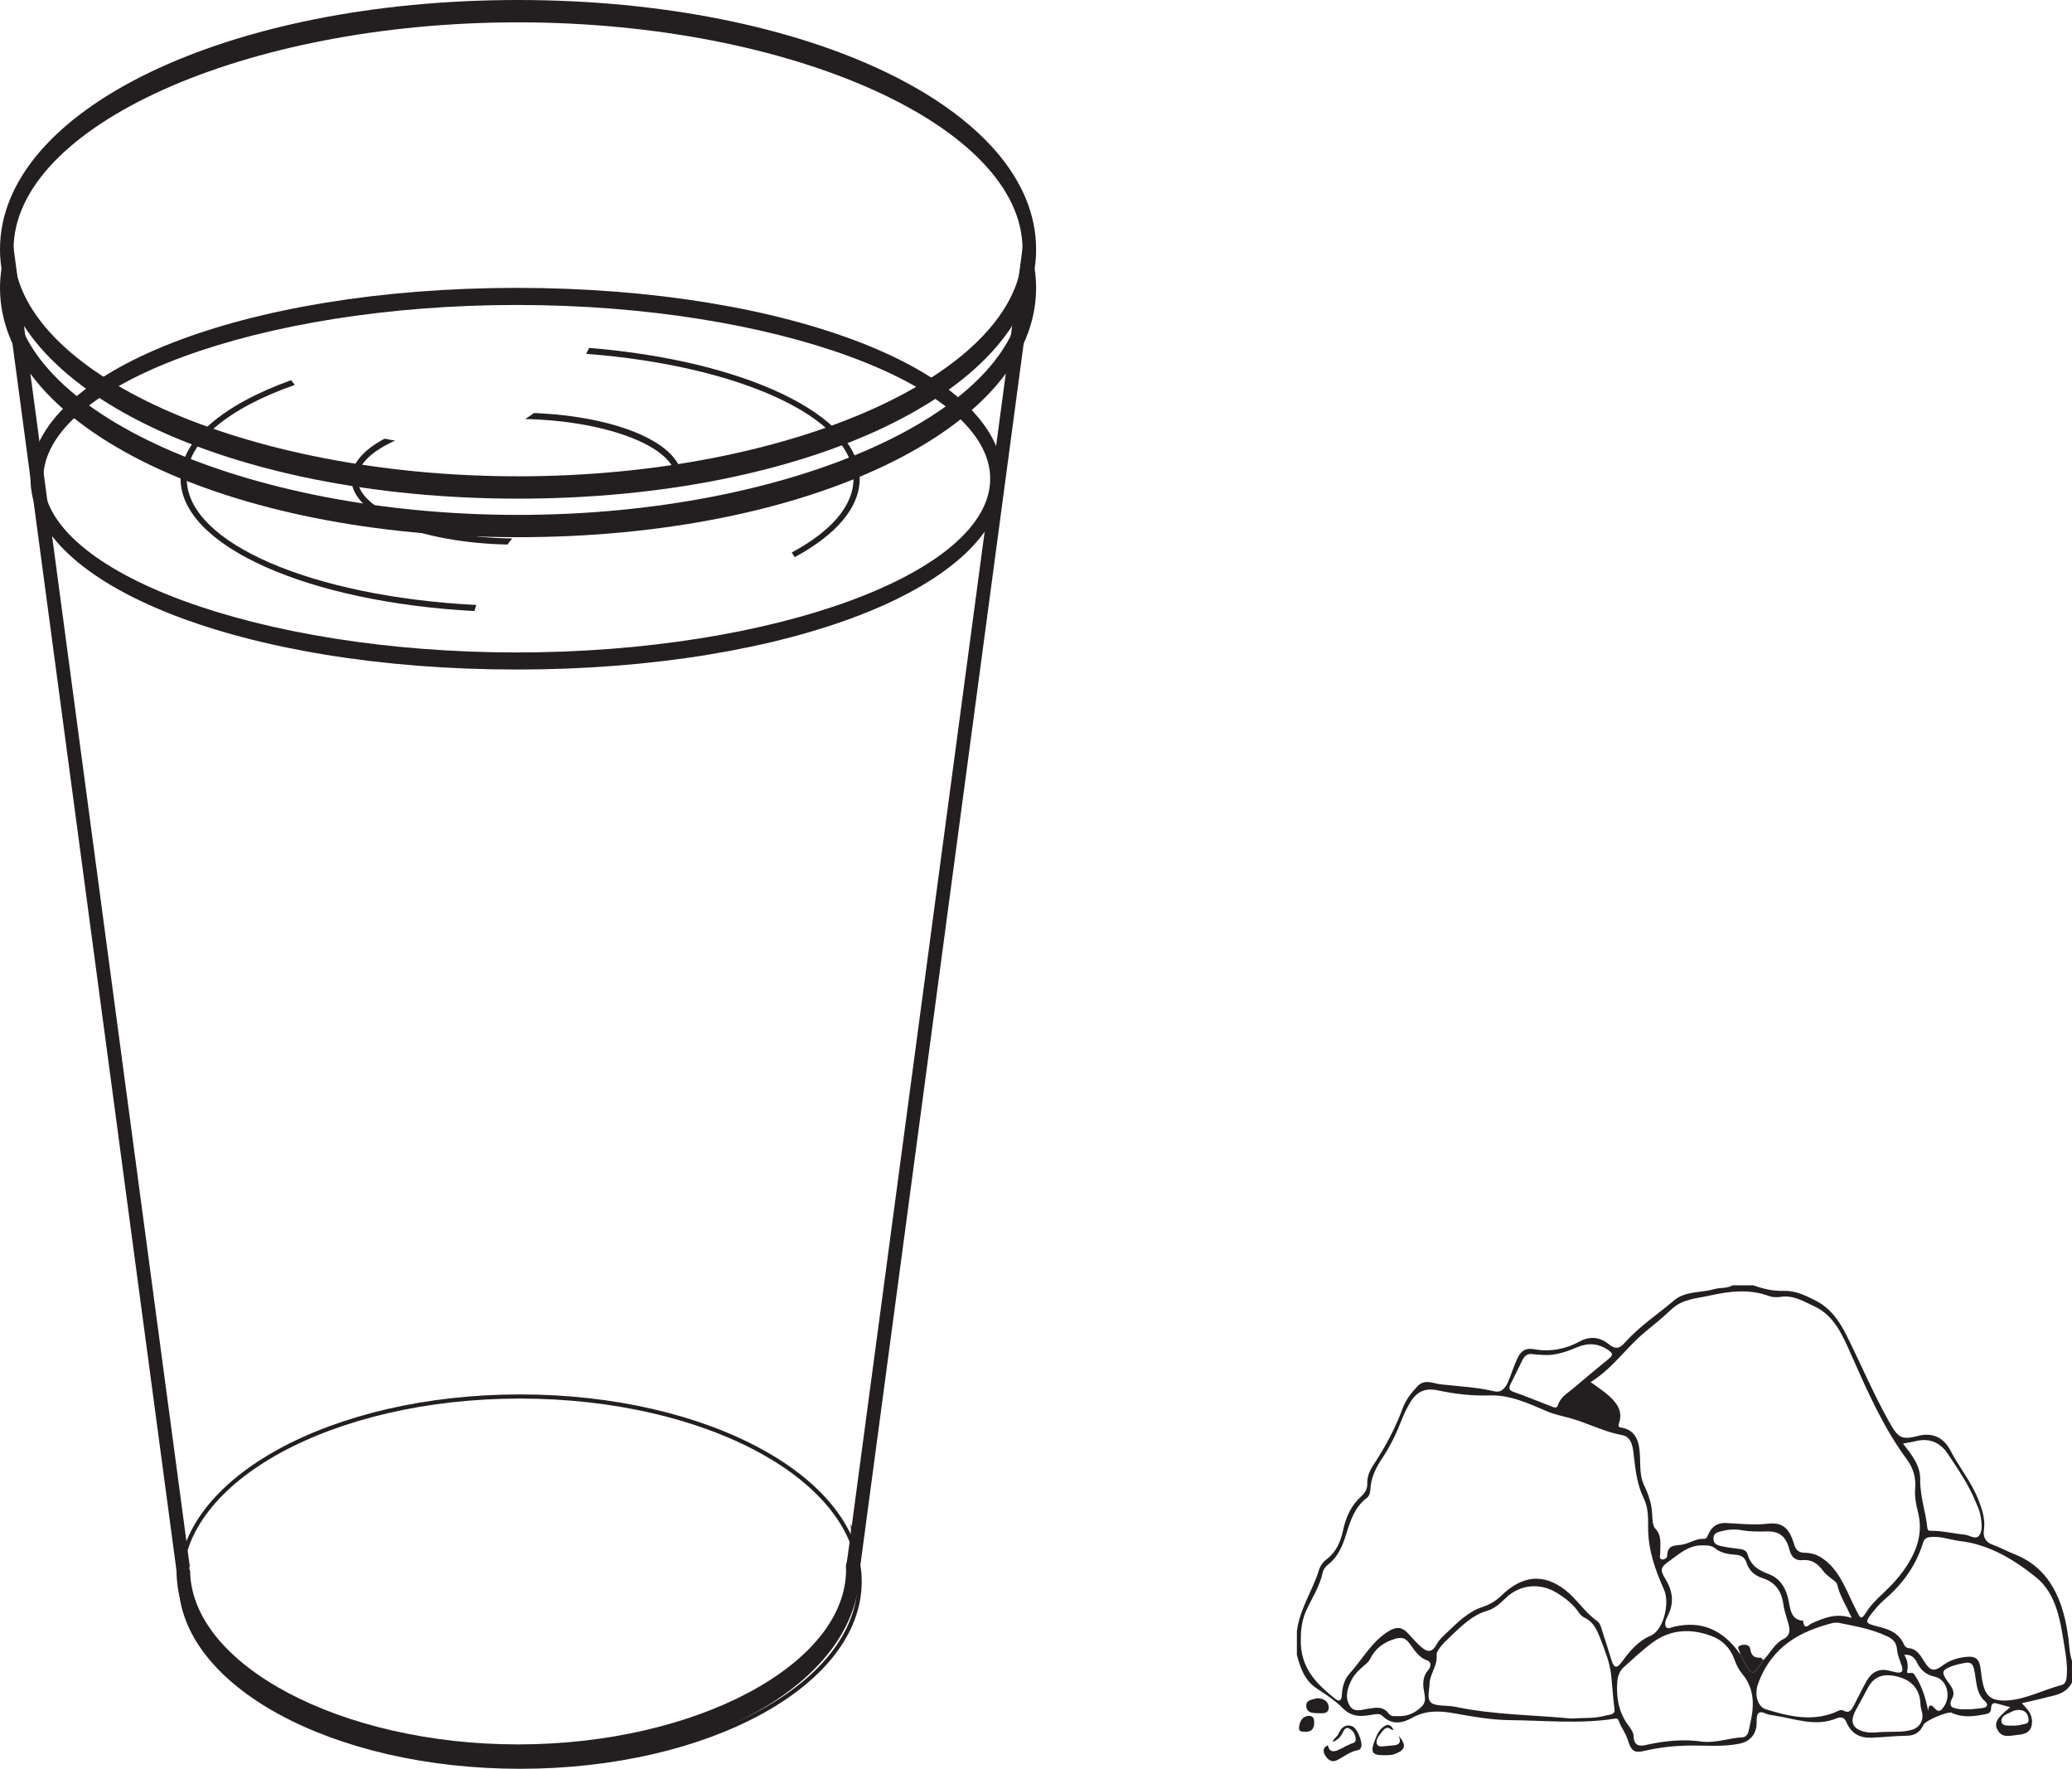
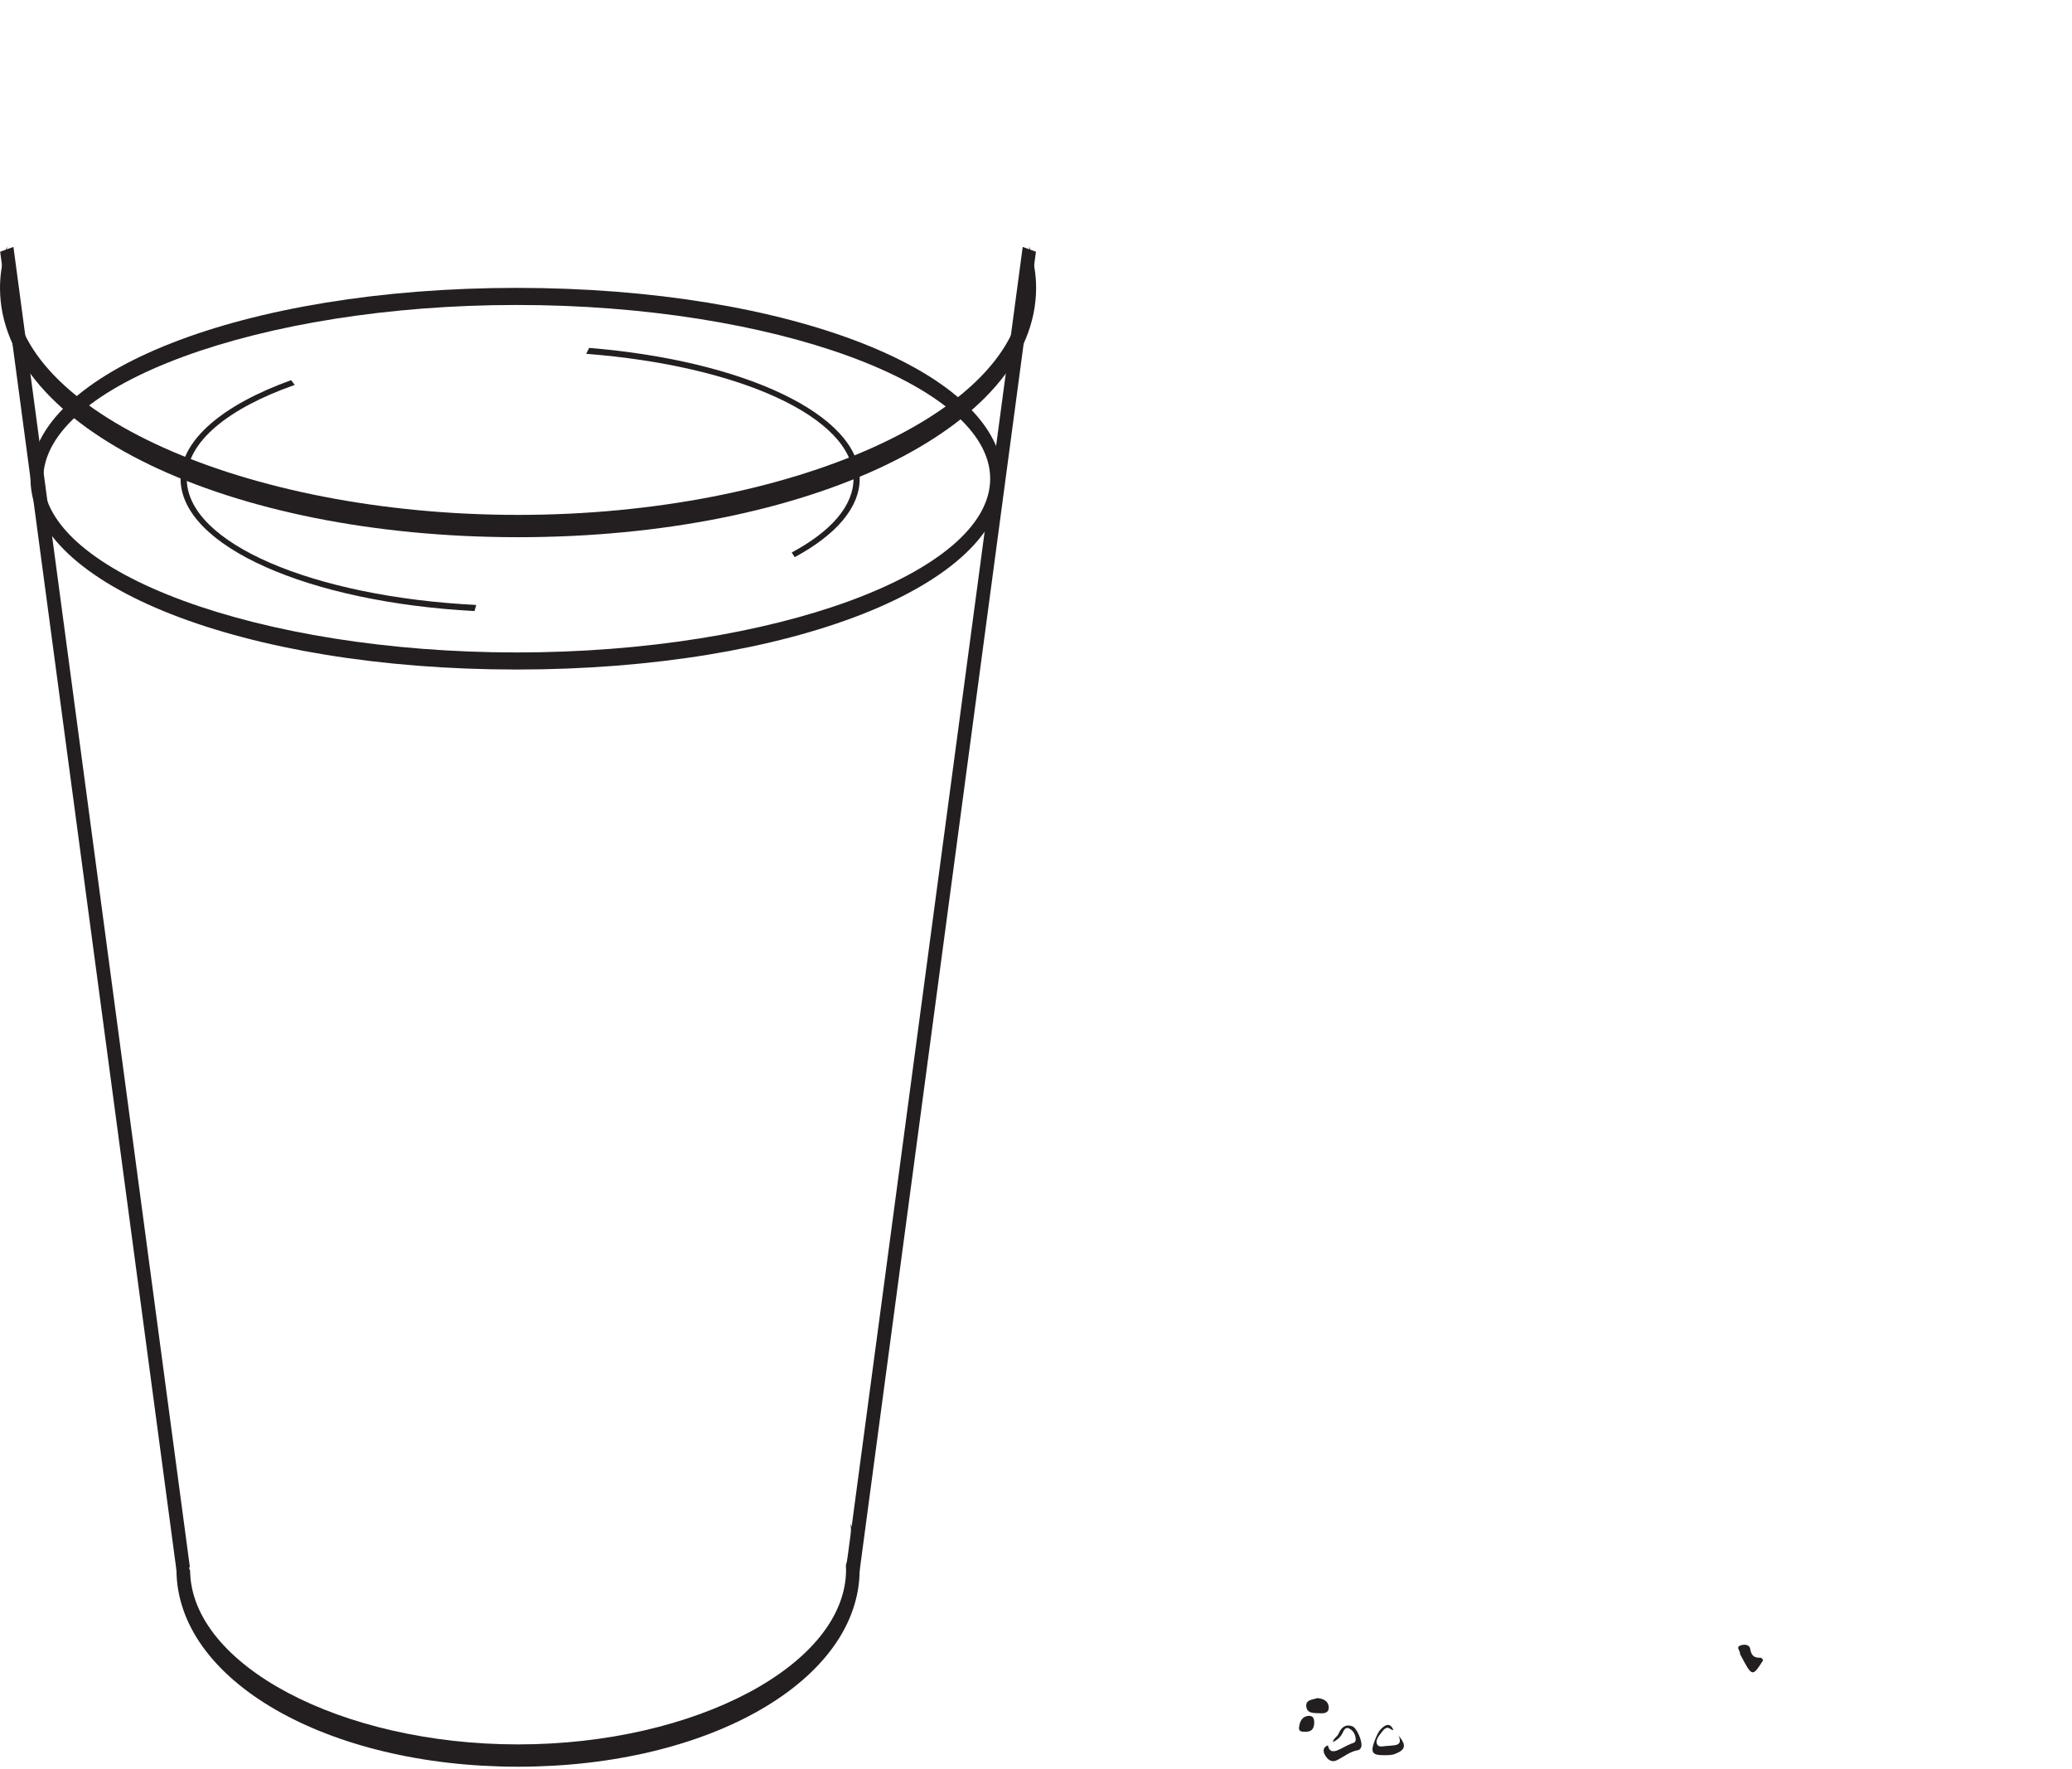
<svg xmlns="http://www.w3.org/2000/svg" width="249.231pt" height="212.719pt" viewBox="0 0 249.231 212.719" version="1.1">
  <defs>
    <clipPath id="clip1">
-       <path d="M 155 154 L 249.23 154 L 249.23 211 L 155 211 Z M 155 154 " />
-     </clipPath>
+       </clipPath>
    <clipPath id="clip2">
      <path d="M 21 183 L 104 183 L 104 212.719 L 21 212.719 Z M 21 183 " />
    </clipPath>
    <clipPath id="clip3">
      <path d="M 18 165 L 107 165 L 107 212.719 L 18 212.719 Z M 18 165 " />
    </clipPath>
  </defs>
  <g id="surface1">
    <g clip-path="url(#clip1)" clip-rule="nonzero">
      <path style=" stroke:none;fill-rule:evenodd;fill:rgb(13.73%,12.16%,12.549%);fill-opacity:1;" d="M 242.305 207.535 C 242.531 207.504 242.879 207.5 243.207 207.398 C 243.535 207.293 244.074 207.379 244.008 206.734 C 243.953 206.203 243.668 205.777 243.168 205.676 C 242.758 205.59 242.352 205.652 241.965 205.859 C 241.441 206.137 240.633 206.34 240.754 207.059 C 240.855 207.676 241.664 207.48 242.305 207.535 M 229.051 199.016 C 229.441 199.645 229.535 200.227 229.422 200.875 C 229.363 201.203 229.41 201.215 229.57 201.203 C 230.164 201.168 230.145 201.184 230.359 201.512 C 231.18 202.777 231.637 204.223 231.93 205.762 C 231.961 204.969 232.293 204.945 232.664 205.395 C 233.215 206.059 233.539 205.684 233.875 205.164 C 234.707 203.887 234.129 201.953 232.742 201.652 C 231.746 201.434 231.055 200.918 230.566 199.914 C 230.297 199.367 229.883 198.922 229.051 199.016 M 236.855 205.543 C 236.855 205.555 236.855 205.566 236.855 205.578 C 237.406 205.52 237.957 205.488 238.504 205.406 C 239.027 205.324 239.215 204.988 238.746 204.578 C 237.984 203.914 237.797 202.961 237.66 201.996 C 237.355 199.785 237.289 199.715 235.395 200.195 C 235.16 200.254 234.926 200.316 234.703 200.406 C 233.574 200.848 233.496 201.137 234.262 202.199 C 234.68 202.785 235.238 203.414 234.844 204.176 C 234.227 205.375 234.988 205.398 235.617 205.527 C 236.02 205.609 236.441 205.543 236.855 205.543 M 226.863 208.285 C 227.922 208.238 228.992 208.336 230.039 208.008 C 230.969 207.715 231.465 206.777 231.152 205.773 C 231.059 205.469 231.008 205.184 230.996 204.867 C 230.934 203.223 230.008 202.105 228.344 201.66 C 226.543 201.176 225.406 201.602 224.656 203.02 C 224.199 203.891 223.723 204.75 223.25 205.609 C 222.48 207.023 222.777 207.855 224.191 208.246 C 225.078 208.488 225.973 208.27 226.863 208.285 M 185.566 162.945 C 185.152 162.914 184.734 162.91 184.328 162.848 C 183.777 162.766 183.398 163.016 183.133 163.551 C 182.66 164.508 182.199 165.473 181.715 166.422 C 181.441 166.957 181.508 167.199 182.078 167.398 C 183.621 167.938 185.137 168.578 186.668 169.16 C 186.918 169.258 187.262 169.402 187.387 169.004 C 187.711 167.984 188.527 167.578 189.203 167 C 190.637 165.781 192.082 164.574 193.539 163.387 C 194.09 162.938 193.969 162.719 193.445 162.359 C 192.223 161.527 190.98 161.48 189.684 162.031 C 188.352 162.594 187.008 163.055 185.566 162.945 M 228.902 173.605 C 229.945 174.949 231 176.223 230.973 177.961 C 230.945 179.973 231.637 181.793 231.828 183.73 C 231.871 184.164 232.133 184.094 232.352 184.094 C 233.699 184.102 235.02 184.434 236.355 184.566 C 236.969 184.629 237.766 185.32 238.176 184.492 C 238.512 183.816 238.336 182.867 238.18 182.059 C 238.086 181.57 237.848 181.117 237.66 180.652 C 236.805 178.535 235.531 176.719 234.316 174.871 C 233.367 173.434 232.035 172.922 230.461 173.309 C 229.996 173.426 229.523 173.492 228.902 173.605 M 168.223 206.383 C 169.32 206.434 170.289 205.973 171.062 205.176 C 171.715 204.504 171.227 203.547 171.199 202.719 C 171.18 202.023 171.297 201.414 171.762 200.895 C 172.125 200.488 172.238 199.883 171.645 199.676 C 170.668 199.336 170.145 198.473 169.559 197.66 C 169.035 196.934 168.527 196.848 167.676 197.129 C 166.383 197.555 165.43 198.234 164.773 199.562 C 164.582 199.953 164.168 200.203 163.852 200.5 C 163.395 200.922 162.938 201.344 162.629 201.926 C 162.109 202.91 161.742 204 162.297 205.039 C 162.828 206.031 163.781 205.605 164.578 205.492 C 165.477 205.367 166.359 205.145 167.059 206.094 C 167.363 206.508 167.824 206.352 168.223 206.383 M 222.734 194.578 C 222.098 193.125 221.324 191.992 221 190.605 C 220.91 190.227 220.539 190.051 220.254 189.82 C 219.918 189.551 219.562 189.285 219.305 188.934 C 218.645 188.023 217.883 187.512 216.801 187.625 C 216.051 187.703 215.488 187.344 215.258 186.414 C 214.84 184.742 214.02 184.133 212.492 184.172 C 211.461 184.203 210.43 184.195 209.402 184.012 C 208.578 183.867 207.754 183.957 206.938 184.176 C 206.508 184.293 206.117 184.406 206.105 185.023 C 206.09 185.656 206.523 185.816 206.918 185.91 C 207.625 186.078 208.344 186.168 209.062 186.258 C 209.523 186.316 210.051 186.371 210.199 186.906 C 210.617 188.391 211.672 188.887 212.801 189.324 C 214.016 189.793 214.719 190.789 215.066 192.16 C 215.359 193.316 215.301 194.766 216.824 194.906 C 216.852 194.91 216.898 194.949 216.902 194.973 C 217.023 196.117 217.578 195.387 217.91 195.234 C 219.402 194.566 220.883 193.953 222.734 194.578 M 221.074 195.148 C 220.793 195.16 220.613 195.145 220.449 195.184 C 216.566 196.184 213.156 197.938 211.477 202.469 C 211.008 203.73 211.371 205.238 212.402 205.559 C 215.125 206.398 217.887 207.066 220.695 205.938 C 221.039 205.797 221.402 205.516 221.785 205.734 C 222.449 206.105 222.734 205.609 223.004 205.086 C 223.516 204.113 223.984 203.105 224.527 202.156 C 225.125 201.105 225.996 200.656 227.098 200.883 C 227.465 200.961 227.832 201.082 228.203 201.137 C 228.668 201.203 228.969 201.051 228.773 200.414 C 228.57 199.75 228.246 199.098 228.191 198.418 C 228.117 197.516 227.684 197.121 227.043 196.809 C 225.098 195.867 223.023 195.551 221.074 195.148 M 204.855 209.465 C 206.457 209.621 207.992 209.008 209.574 208.934 C 210.004 208.914 210.246 208.586 210.348 208.121 C 210.445 207.668 210.547 207.211 210.637 206.754 C 211.035 204.734 210.902 202.871 209.547 201.285 C 209.152 200.816 208.848 200.199 208.633 199.594 C 208.109 198.129 207.145 197.23 205.898 196.762 C 203.398 195.82 200.938 195.91 198.68 197.602 C 197.508 198.484 196.41 199.512 195.305 200.508 C 194.832 200.938 194.59 201.559 194.535 202.25 C 194.387 204.246 194.758 206.074 195.949 207.609 C 196.23 207.973 196.48 208.367 196.504 208.848 C 196.555 209.93 197.18 210.031 197.879 209.875 C 200.188 209.355 202.504 209.102 204.855 209.465 M 188.945 206.668 C 190.363 206.578 191.785 206.703 193.172 206.309 C 193.566 206.203 194.285 206.23 194.203 205.586 C 194.016 204.152 193.938 202.699 193.781 201.309 C 193.633 199.945 193.027 198.434 192.488 197.039 C 192.074 195.965 191.613 195.004 190.59 194.547 C 190.344 194.438 190.109 194.215 189.945 193.973 C 189.211 192.895 188.266 192.168 187.215 191.531 C 185.262 190.34 182.859 190.527 181.16 192.145 C 180.477 192.797 179.805 193.453 178.891 193.715 C 177.113 194.219 175.758 195.578 174.406 196.867 C 173.766 197.477 172.762 198.465 172.805 199.008 C 172.914 200.402 171.984 201.297 171.953 202.523 C 171.941 202.996 171.824 203.465 171.836 203.93 C 171.844 204.469 172.02 204.84 172.59 204.984 C 173.414 205.195 174.246 205.094 175.062 205.266 C 179.652 206.227 184.316 206.234 188.945 206.668 M 241.438 204.504 C 243.719 204.355 245.793 203.215 247.988 202.641 C 248.512 202.508 248.574 201.953 248.609 201.418 C 248.68 200.383 248.543 199.367 248.379 198.367 C 247.848 195.133 247.48 191.75 244.863 189.652 C 242.125 187.461 239.18 185.73 235.762 185.328 C 234.605 185.191 233.484 184.742 232.289 184.84 C 231.848 184.875 231.492 184.953 231.324 185.508 C 230.434 188.383 228.777 190.578 226.66 192.383 C 226.059 192.898 225.527 193.535 225.027 194.18 C 224.367 195.035 224.445 195.223 225.445 195.492 C 226.848 195.871 228.316 196.113 229.059 197.84 C 229.133 198.02 229.383 198.203 229.559 198.211 C 230.48 198.254 230.938 198.973 231.402 199.727 C 232.168 200.973 232.613 201.082 233.715 200.266 C 234.555 199.652 235.473 199.371 236.441 199.266 C 237.77 199.125 238.125 199.539 238.289 201.059 C 238.602 203.93 239.25 204.586 241.438 204.504 M 191.328 166.215 C 192.195 166.855 192.926 167.305 193.562 167.891 C 194.465 168.727 195.254 169.699 194.73 171.203 C 194.551 171.703 194.957 171.668 195.082 171.695 C 196.887 172.043 197.207 173.512 197.27 175.258 C 197.312 176.387 197.25 177.566 197.75 178.598 C 198.273 179.68 198.66 180.781 198.73 182.035 C 198.766 182.648 198.77 183.473 199.098 183.816 C 199.941 184.707 199.684 185.758 199.699 186.781 C 199.703 187.051 199.551 187.383 199.836 187.516 C 200.117 187.648 200.523 187.344 200.527 187.199 C 200.566 185.793 201.316 185.898 202.258 185.773 C 203.133 185.66 203.973 185.016 204.93 185.062 C 205.285 185.082 205.371 184.773 205.5 184.492 C 205.941 183.52 206.652 183.117 207.605 183.16 C 209.285 183.242 210.953 183.438 212.656 183.242 C 214.438 183.035 215.242 183.809 215.82 185.758 C 216.035 186.488 216.445 186.723 217.055 186.738 C 217.781 186.754 218.441 186.906 219.113 187.34 C 221.363 188.797 222.129 191.48 223.348 193.785 C 223.699 194.449 223.832 194.938 224.406 194.004 C 224.98 193.066 225.75 192.32 226.527 191.594 C 227.676 190.516 228.742 189.348 229.59 187.938 C 230.715 186.078 231.281 184.098 230.699 181.824 C 230.469 180.922 230.285 179.988 230.367 179.039 C 230.48 177.699 230.117 176.516 229.383 175.535 C 226.531 171.688 224.582 167.23 222.609 162.781 C 221.594 160.5 220.605 158.207 218.238 157.102 C 216.91 156.484 215.711 155.742 214.23 155.961 C 213.762 156.031 213.238 156.031 212.797 155.867 C 210.414 154.984 208.02 155.281 205.648 155.809 C 204.082 156.16 202.375 156.215 201.074 157.441 C 200.074 158.391 199.008 159.27 197.969 160.113 C 195.684 161.965 193.984 164.582 191.328 166.215 M 156.473 196.965 C 156.309 200.562 158.379 202.516 160.629 204.316 C 161 204.613 161.375 204.633 161.406 203.844 C 161.449 202.887 161.719 201.941 162.328 201.273 C 163.895 199.547 165.043 197.348 167.082 196.141 C 168.039 195.582 168.68 195.684 169.379 196.449 C 169.852 196.965 170.312 197.488 170.828 197.961 C 171.621 198.688 172.219 198.848 172.836 197.707 C 173.117 197.184 173.578 196.773 174 196.375 C 175.32 195.117 176.641 193.793 178.32 193.254 C 179.188 192.977 179.887 192.566 180.559 191.918 C 183.125 189.434 185.648 189.18 188.305 191.238 C 189.68 192.309 190.652 193.941 192.105 194.941 C 192.52 195.23 192.629 195.852 192.797 196.367 C 193.16 197.465 193.504 198.574 193.848 199.684 C 194.129 200.602 194.492 200.676 195.047 199.91 C 196.02 198.582 197.031 197.352 198.543 196.719 C 200.066 196.082 200.895 192.828 200.156 191.172 C 199.113 188.824 198.23 186.422 198.246 183.688 C 198.254 182.535 198.254 181.289 197.738 180.234 C 196.992 178.723 196.754 177.094 196.562 175.406 C 196.438 174.285 196.387 172.816 195.102 172.586 C 192.91 172.188 190.91 171.105 188.781 170.527 C 187.883 170.285 186.988 170.109 186.109 169.738 C 183.863 168.785 181.66 167.73 179.141 167.816 C 177.09 167.891 175 167.641 172.977 167.215 C 171.473 166.895 170.453 167.293 169.617 168.672 C 169.223 169.32 168.898 170.008 168.613 170.727 C 167.984 172.348 167.246 173.891 166.301 175.309 C 165.566 176.41 164.938 177.57 164.844 179.016 C 164.82 179.43 164.742 179.906 164.387 180.168 C 162.984 181.203 162.426 182.875 161.914 184.539 C 161.469 185.984 160.906 187.273 159.75 188.156 C 159.48 188.359 159.191 188.715 159.117 189.059 C 158.762 190.742 157.863 192.102 157.168 193.582 C 156.676 194.625 156.469 195.789 156.473 196.965 M 209.297 198.91 C 210.77 201.715 210.77 201.715 212.086 199.656 C 212.922 198.855 213.449 197.641 214.488 197.137 C 215.234 196.773 215.355 196.211 215.164 195.445 C 214.957 194.617 214.629 193.812 214.516 192.973 C 214.285 191.25 213.461 190.25 212.012 189.789 C 211.133 189.504 210.398 188.965 210.059 187.883 C 209.848 187.223 209.332 187.02 208.734 186.973 C 207.879 186.906 207.043 186.805 206.289 186.191 C 205.82 185.812 205.203 185.844 204.598 185.852 C 203.086 185.879 201.98 186.879 200.797 187.727 C 199.785 188.457 199.617 188.746 200.297 189.848 C 201.242 191.371 201.406 192.832 200.551 194.438 C 200.352 194.812 200.188 195.324 200.398 195.664 C 200.594 195.977 201.035 195.715 201.34 195.641 C 204.586 194.863 207.234 195.953 209.297 198.91 M 155.996 196.191 C 156.328 193.488 157.863 191.348 158.637 188.855 C 158.816 188.273 159.172 187.816 159.598 187.5 C 160.703 186.656 161.258 185.434 161.555 184.027 C 161.906 182.367 162.586 180.965 163.781 179.91 C 164.219 179.523 164.488 179 164.465 178.395 C 164.43 177.402 164.875 176.672 165.348 175.949 C 166.688 173.898 167.844 171.734 168.715 169.375 C 169.113 168.305 169.789 167.453 170.527 166.688 C 171.379 165.809 172.391 166.379 173.301 166.484 C 175.453 166.727 177.621 166.82 179.75 167.32 C 180.609 167.523 181.105 166.898 181.438 166.102 C 181.816 165.184 182.113 164.219 182.535 163.328 C 182.957 162.457 183.496 162.066 184.555 162.262 C 186.395 162.598 188.281 162.27 189.98 161.344 C 191.297 160.629 192.461 160.805 193.562 161.688 C 194.309 162.289 194.801 162.195 195.43 161.484 C 197.207 159.496 199.375 158.078 201.359 156.395 C 202.727 155.234 204.59 155.5 206.207 155.031 C 206.941 154.816 207.723 154.977 208.414 154.574 L 210.902 154.574 C 212.082 155.004 213.309 155.281 214.531 155.242 C 215.938 155.199 217.113 155.762 218.359 156.391 C 220.141 157.293 221.223 158.797 222.148 160.66 C 223.859 164.102 225.371 167.676 227.246 171.012 C 228.344 172.957 228.734 173.191 230.703 172.688 C 232.41 172.254 233.758 172.809 234.621 174.461 C 235.688 176.512 237.16 178.254 238.012 180.461 C 238.441 181.582 238.812 182.707 238.637 183.973 C 238.5 184.953 238.898 185.492 239.723 185.785 C 240.605 186.098 241.441 186.57 242.316 186.914 C 246.574 188.586 248.211 192.422 248.812 197.117 C 248.922 197.996 248.93 198.898 249.23 199.734 L 249.23 202.34 C 248.449 203.844 247.043 203.871 245.777 204.223 C 244.98 204.441 244.176 204.602 243.203 204.828 C 243.512 205.18 243.719 205.391 243.906 205.625 C 244.246 206.043 244.438 206.586 244.422 207.125 C 244.383 208.391 243.473 208.574 242.656 208.645 C 241.773 208.727 240.73 209.137 240.184 207.852 C 239.941 207.273 240.25 206.781 240.609 206.391 C 240.949 206.023 241.34 205.719 241.801 205.301 C 241.234 205.148 240.781 205.051 240.34 204.906 C 239.855 204.742 239.512 204.773 239.492 205.477 C 239.484 205.922 239.234 206.062 238.895 206.133 C 237.535 206.414 236.176 206.613 234.836 206.023 C 234.801 206.008 234.777 205.977 234.746 205.969 C 234.27 205.797 231.609 206.906 231.371 207.422 C 230.941 208.359 230.289 208.73 229.359 208.742 C 227.914 208.758 226.473 208.941 225.027 208.98 C 223.738 209.016 222.66 208.5 222.082 207.078 C 221.82 206.434 221.305 206.492 220.934 206.645 C 218.375 207.715 215.91 206.691 213.414 206.312 C 213.074 206.262 212.719 206.223 212.41 206.082 C 211.473 205.652 211.281 206.105 211.301 207.098 C 211.328 208.461 210.574 209.402 209.328 209.676 C 207.211 210.133 205.062 209.879 202.93 209.926 C 201.238 209.965 199.562 210.156 197.91 210.543 C 196.609 210.844 196.234 210.672 195.797 209.238 C 195.543 208.406 194.996 207.781 194.727 206.973 C 194.645 206.734 194.504 206.645 194.242 206.688 C 190.051 207.352 185.855 206.906 181.652 206.867 C 179.363 206.848 177.141 206.441 174.902 206.043 C 173.195 205.734 171.496 205.66 169.852 206.594 C 168.672 207.262 167.43 207.469 166.285 206.367 C 165.969 206.062 165.594 206.125 165.203 206.191 C 163.895 206.41 162.68 206.625 161.477 205.395 C 160.562 204.461 159.402 203.734 158.305 203 C 156.953 202.094 156.418 200.617 155.996 199.027 Z M 155.996 196.191 " />
    </g>
    <path style=" stroke:none;fill-rule:evenodd;fill:rgb(13.73%,12.16%,12.549%);fill-opacity:1;" d="M 160.32 209.504 C 160.398 209.043 160.836 208.895 161.004 208.508 C 161.348 207.695 161.891 207.309 162.676 207.613 C 163.211 207.82 163.875 209.383 163.754 210.02 C 163.699 210.289 163.527 210.457 163.336 210.484 C 162.387 210.629 161.637 211.285 160.793 211.695 C 160.191 211.988 159.711 211.645 159.383 211.078 C 159.09 210.57 159.156 210.113 159.73 209.898 C 159.879 210.707 160.375 210.699 160.891 210.488 C 161.434 210.27 161.941 209.934 162.48 209.719 C 162.777 209.598 163.113 209.598 163.07 209.102 C 163.012 208.508 162.715 208.074 162.25 207.855 C 161.906 207.691 161.684 207.984 161.535 208.32 C 161.273 208.91 160.84 209.266 160.32 209.504 " />
    <path style=" stroke:none;fill-rule:evenodd;fill:rgb(13.73%,12.16%,12.549%);fill-opacity:1;" d="M 168.207 208.715 C 169.199 209.855 169.086 210.43 167.824 210.922 C 167.348 211.109 166.879 211.078 166.402 211.082 C 165.031 211.09 164.809 210.707 165.383 209.262 C 165.578 208.773 165.77 208.262 166.148 207.895 C 166.699 207.367 167.211 207.16 167.621 208.066 C 167.523 208.039 167.406 208.043 167.328 207.977 C 166.766 207.52 166.445 208 166.133 208.398 C 165.836 208.773 165.449 209.27 165.617 209.711 C 165.812 210.219 166.395 209.973 166.816 209.973 C 167.09 209.969 167.359 209.918 167.633 209.898 C 168.367 209.848 168.578 209.465 168.207 208.715 " />
    <path style=" stroke:none;fill-rule:evenodd;fill:rgb(13.73%,12.16%,12.549%);fill-opacity:1;" d="M 158.484 204.219 C 159.109 204.285 159.75 204.508 159.82 205.254 C 159.898 206.09 159.129 206.066 158.691 206.039 C 158.09 206.008 157.164 206.105 157.121 205.16 C 157.086 204.383 157.934 204.395 158.484 204.219 " />
    <path style=" stroke:none;fill-rule:evenodd;fill:rgb(13.73%,12.16%,12.549%);fill-opacity:1;" d="M 157 208.262 C 156.664 208.25 156.199 208.301 156.254 207.758 C 156.328 207.047 156.613 206.414 157.387 206.355 C 157.938 206.316 158.094 206.656 158.078 207.219 C 158.051 208.027 157.641 208.289 157 208.262 " />
    <path style=" stroke:none;fill-rule:evenodd;fill:rgb(13.73%,12.16%,12.549%);fill-opacity:1;" d="M 209.297 198.91 C 209.371 198.562 208.789 198.141 209.266 197.922 C 209.691 197.723 210.426 197.707 210.523 198.305 C 210.684 199.266 211.141 199.375 211.809 199.363 C 211.898 199.359 211.992 199.555 212.086 199.656 C 210.77 201.715 210.77 201.715 209.297 198.91 " />
    <path style=" stroke:none;fill-rule:nonzero;fill:rgb(13.73%,12.16%,12.549%);fill-opacity:1;" d="M 21.25 189.047 L 0.02 30.273 L 1.617 29.695 L 22.84 188.469 Z M 21.25 189.047 " />
    <path style=" stroke:none;fill-rule:nonzero;fill:rgb(13.73%,12.16%,12.549%);fill-opacity:1;" d="M 103.383 189.047 L 101.789 188.469 L 123.016 29.695 L 124.609 30.273 Z M 103.383 189.047 " />
    <path style=" stroke:none;fill-rule:nonzero;fill:rgb(13.73%,12.16%,12.549%);fill-opacity:1;" d="M 123.793 29.641 C 123.797 29.754 123.812 29.871 123.812 29.984 C 123.812 31.57 123.523 33.117 122.996 34.629 C 122.988 49.422 95.199 61.922 62.316 61.922 C 29.43 61.922 1.641 49.422 1.633 34.629 C 1.105 33.117 0.82 31.57 0.82 29.984 C 0.82 29.871 0.832 29.754 0.836 29.641 C 0.297 31.258 0 32.922 0 34.621 C 0 51.434 27.371 64.605 62.316 64.605 C 97.258 64.605 124.629 51.434 124.629 34.621 C 124.629 32.922 124.336 31.258 123.793 29.641 " />
-     <path style=" stroke:none;fill-rule:nonzero;fill:rgb(13.73%,12.16%,12.549%);fill-opacity:1;" d="M 62.316 2.688 C 29.422 2.688 1.633 15.188 1.633 29.984 C 1.633 44.781 29.422 57.281 62.316 57.281 C 95.207 57.281 122.996 44.781 122.996 29.984 C 122.996 15.188 95.207 2.688 62.316 2.688 M 62.316 59.969 C 27.371 59.969 0 46.797 0 29.984 C 0 13.168 27.371 0 62.316 0 C 97.258 0 124.629 13.168 124.629 29.984 C 124.629 46.797 97.258 59.969 62.316 59.969 " />
    <g clip-path="url(#clip2)" clip-rule="nonzero">
      <path style=" stroke:none;fill-rule:nonzero;fill:rgb(13.73%,12.16%,12.549%);fill-opacity:1;" d="M 102.316 183.238 C 102.344 183.594 102.367 183.941 102.367 184.301 C 102.367 185.652 102.145 186.973 101.746 188.258 C 101.754 188.426 101.77 188.59 101.77 188.758 C 101.77 200.156 83.699 209.785 62.316 209.785 C 41.02 209.785 23.023 200.242 22.867 188.91 C 22.324 187.422 22.039 185.879 22.039 184.301 C 22.039 184.16 22.059 184.023 22.059 183.887 C 21.512 185.453 21.227 187.086 21.227 188.758 C 21.227 202.055 39.273 212.469 62.316 212.469 C 85.355 212.469 103.402 202.055 103.402 188.758 C 103.402 186.852 103.02 185.008 102.316 183.238 " />
    </g>
    <path style=" stroke:none;fill-rule:nonzero;fill:rgb(13.73%,12.16%,12.549%);fill-opacity:1;" d="M 62.156 36.676 C 31.285 36.676 5.203 46.246 5.203 57.57 C 5.203 68.895 31.285 78.465 62.156 78.465 C 93.031 78.465 119.105 68.895 119.105 57.57 C 119.105 46.246 93.031 36.676 62.156 36.676 M 62.156 80.52 C 29.359 80.52 3.668 70.438 3.668 57.57 C 3.668 44.703 29.359 34.621 62.156 34.621 C 94.953 34.621 120.637 44.703 120.637 57.57 C 120.637 70.438 94.953 80.52 62.156 80.52 " />
    <path style=" stroke:none;fill-rule:nonzero;fill:rgb(13.73%,12.16%,12.549%);fill-opacity:1;" d="M 22.465 57.57 C 22.465 53.113 27.477 49.094 35.457 46.289 C 35.305 46.109 35.164 45.91 35.016 45.719 C 26.852 48.66 21.719 52.883 21.719 57.57 C 21.719 65.695 37.137 72.426 57.07 73.488 C 57.137 73.242 57.211 72.996 57.285 72.754 C 37.66 71.762 22.465 65.332 22.465 57.57 " />
    <path style=" stroke:none;fill-rule:nonzero;fill:rgb(13.73%,12.16%,12.549%);fill-opacity:1;" d="M 70.867 41.84 C 70.75 42.078 70.633 42.316 70.508 42.551 C 88.828 43.965 102.664 50.16 102.664 57.57 C 102.664 60.875 99.906 63.938 95.234 66.441 C 95.359 66.625 95.469 66.82 95.59 67.008 C 100.5 64.355 103.41 61.094 103.41 57.57 C 103.41 49.832 89.422 43.352 70.867 41.84 " />
-     <path style=" stroke:none;fill-rule:nonzero;fill:rgb(13.73%,12.16%,12.549%);fill-opacity:1;" d="M 64.238 49.672 C 63.887 49.918 63.539 50.172 63.164 50.395 C 73.094 50.602 81.301 53.797 81.301 57.57 C 81.301 57.742 81.262 57.91 81.23 58.082 C 81.477 58.113 81.723 58.152 81.969 58.191 C 82.004 57.988 82.043 57.781 82.043 57.57 C 82.043 53.398 74.375 50.074 64.238 49.672 " />
-     <path style=" stroke:none;fill-rule:nonzero;fill:rgb(13.73%,12.16%,12.549%);fill-opacity:1;" d="M 43.008 57.57 C 43.008 55.848 44.723 54.246 47.527 52.988 C 47.102 52.918 46.676 52.844 46.266 52.754 C 43.758 54.082 42.266 55.742 42.266 57.57 C 42.266 61.871 50.426 65.262 61.039 65.488 C 61.23 65.242 61.41 64.992 61.617 64.754 C 51.477 64.641 43.008 61.402 43.008 57.57 " />
    <g clip-path="url(#clip3)" clip-rule="nonzero">
-       <path style="fill:none;stroke-width:0.5;stroke-linecap:butt;stroke-linejoin:miter;stroke:rgb(13.73%,12.16%,12.549%);stroke-opacity:1;stroke-miterlimit:4;" d="M -0 0.001 C -0 -12.296 -18.286 -22.261 -40.84 -22.261 C -63.399 -22.261 -81.684 -12.296 -81.684 0.001 C -81.684 12.294 -63.399 22.263 -40.84 22.263 C -18.286 22.263 -0 12.294 -0 0.001 Z M -0 0.001 " transform="matrix(1,0,0,-1,103.403,190.208)" />
-     </g>
+       </g>
  </g>
</svg>